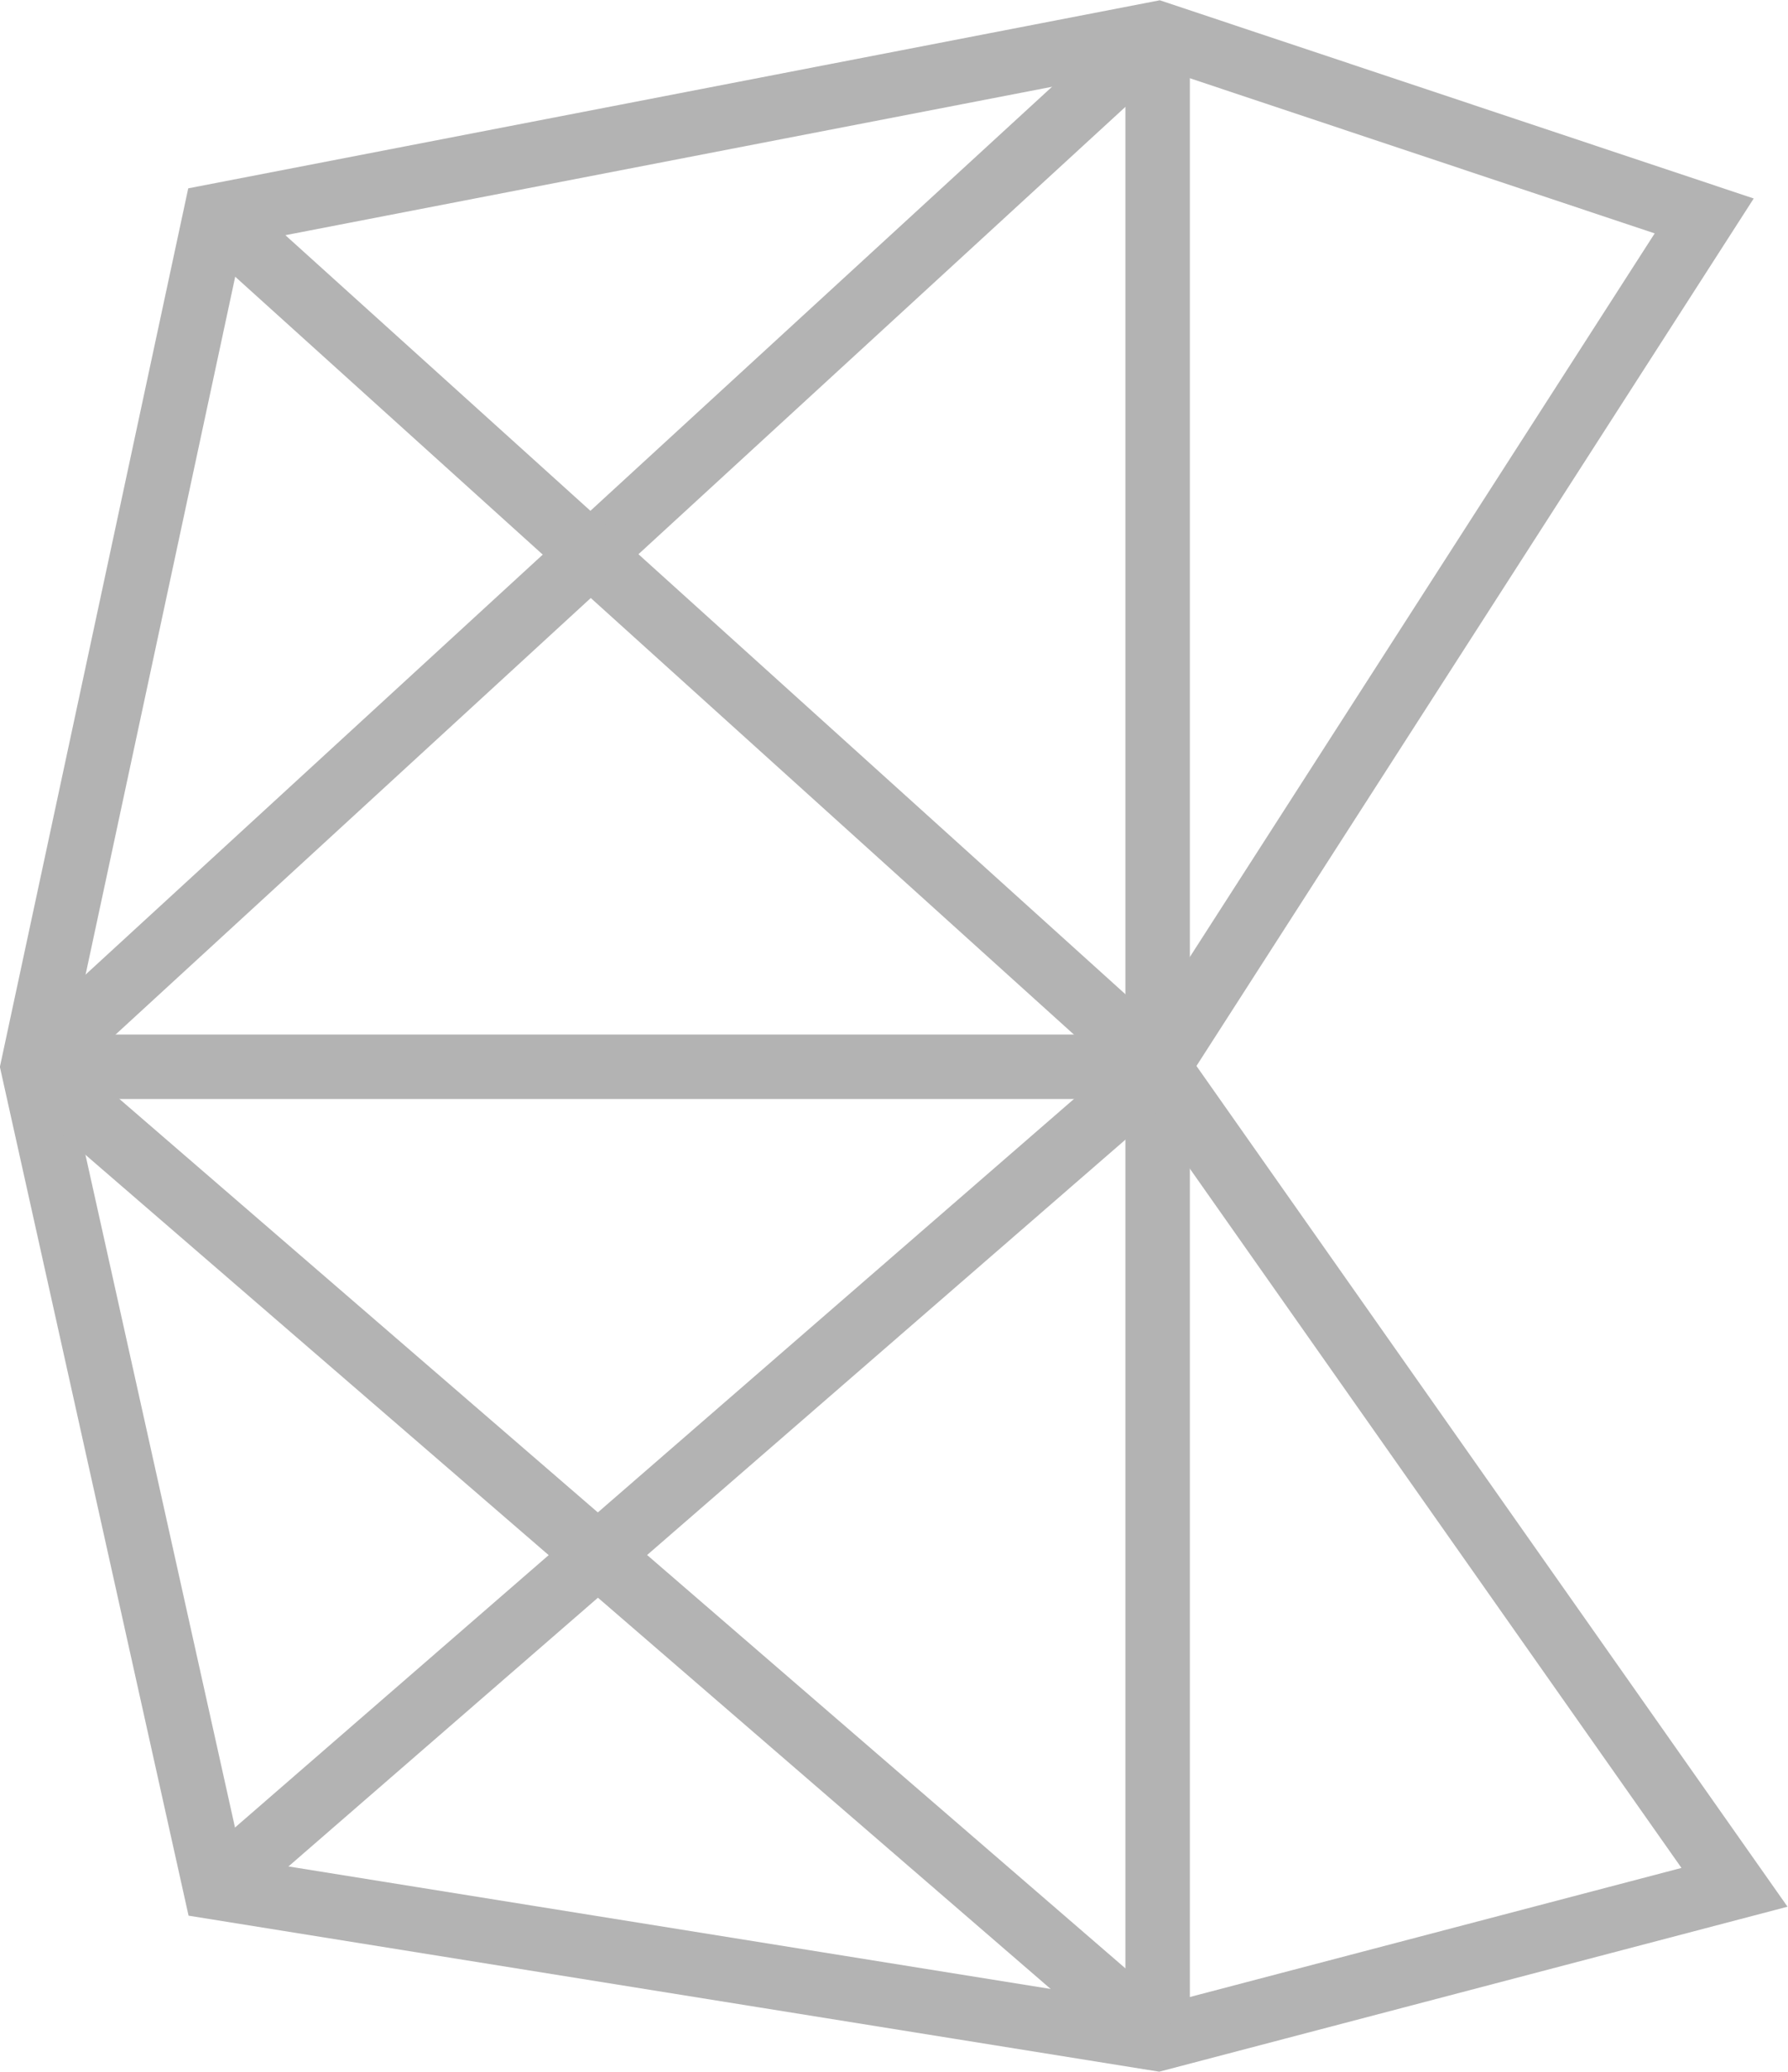
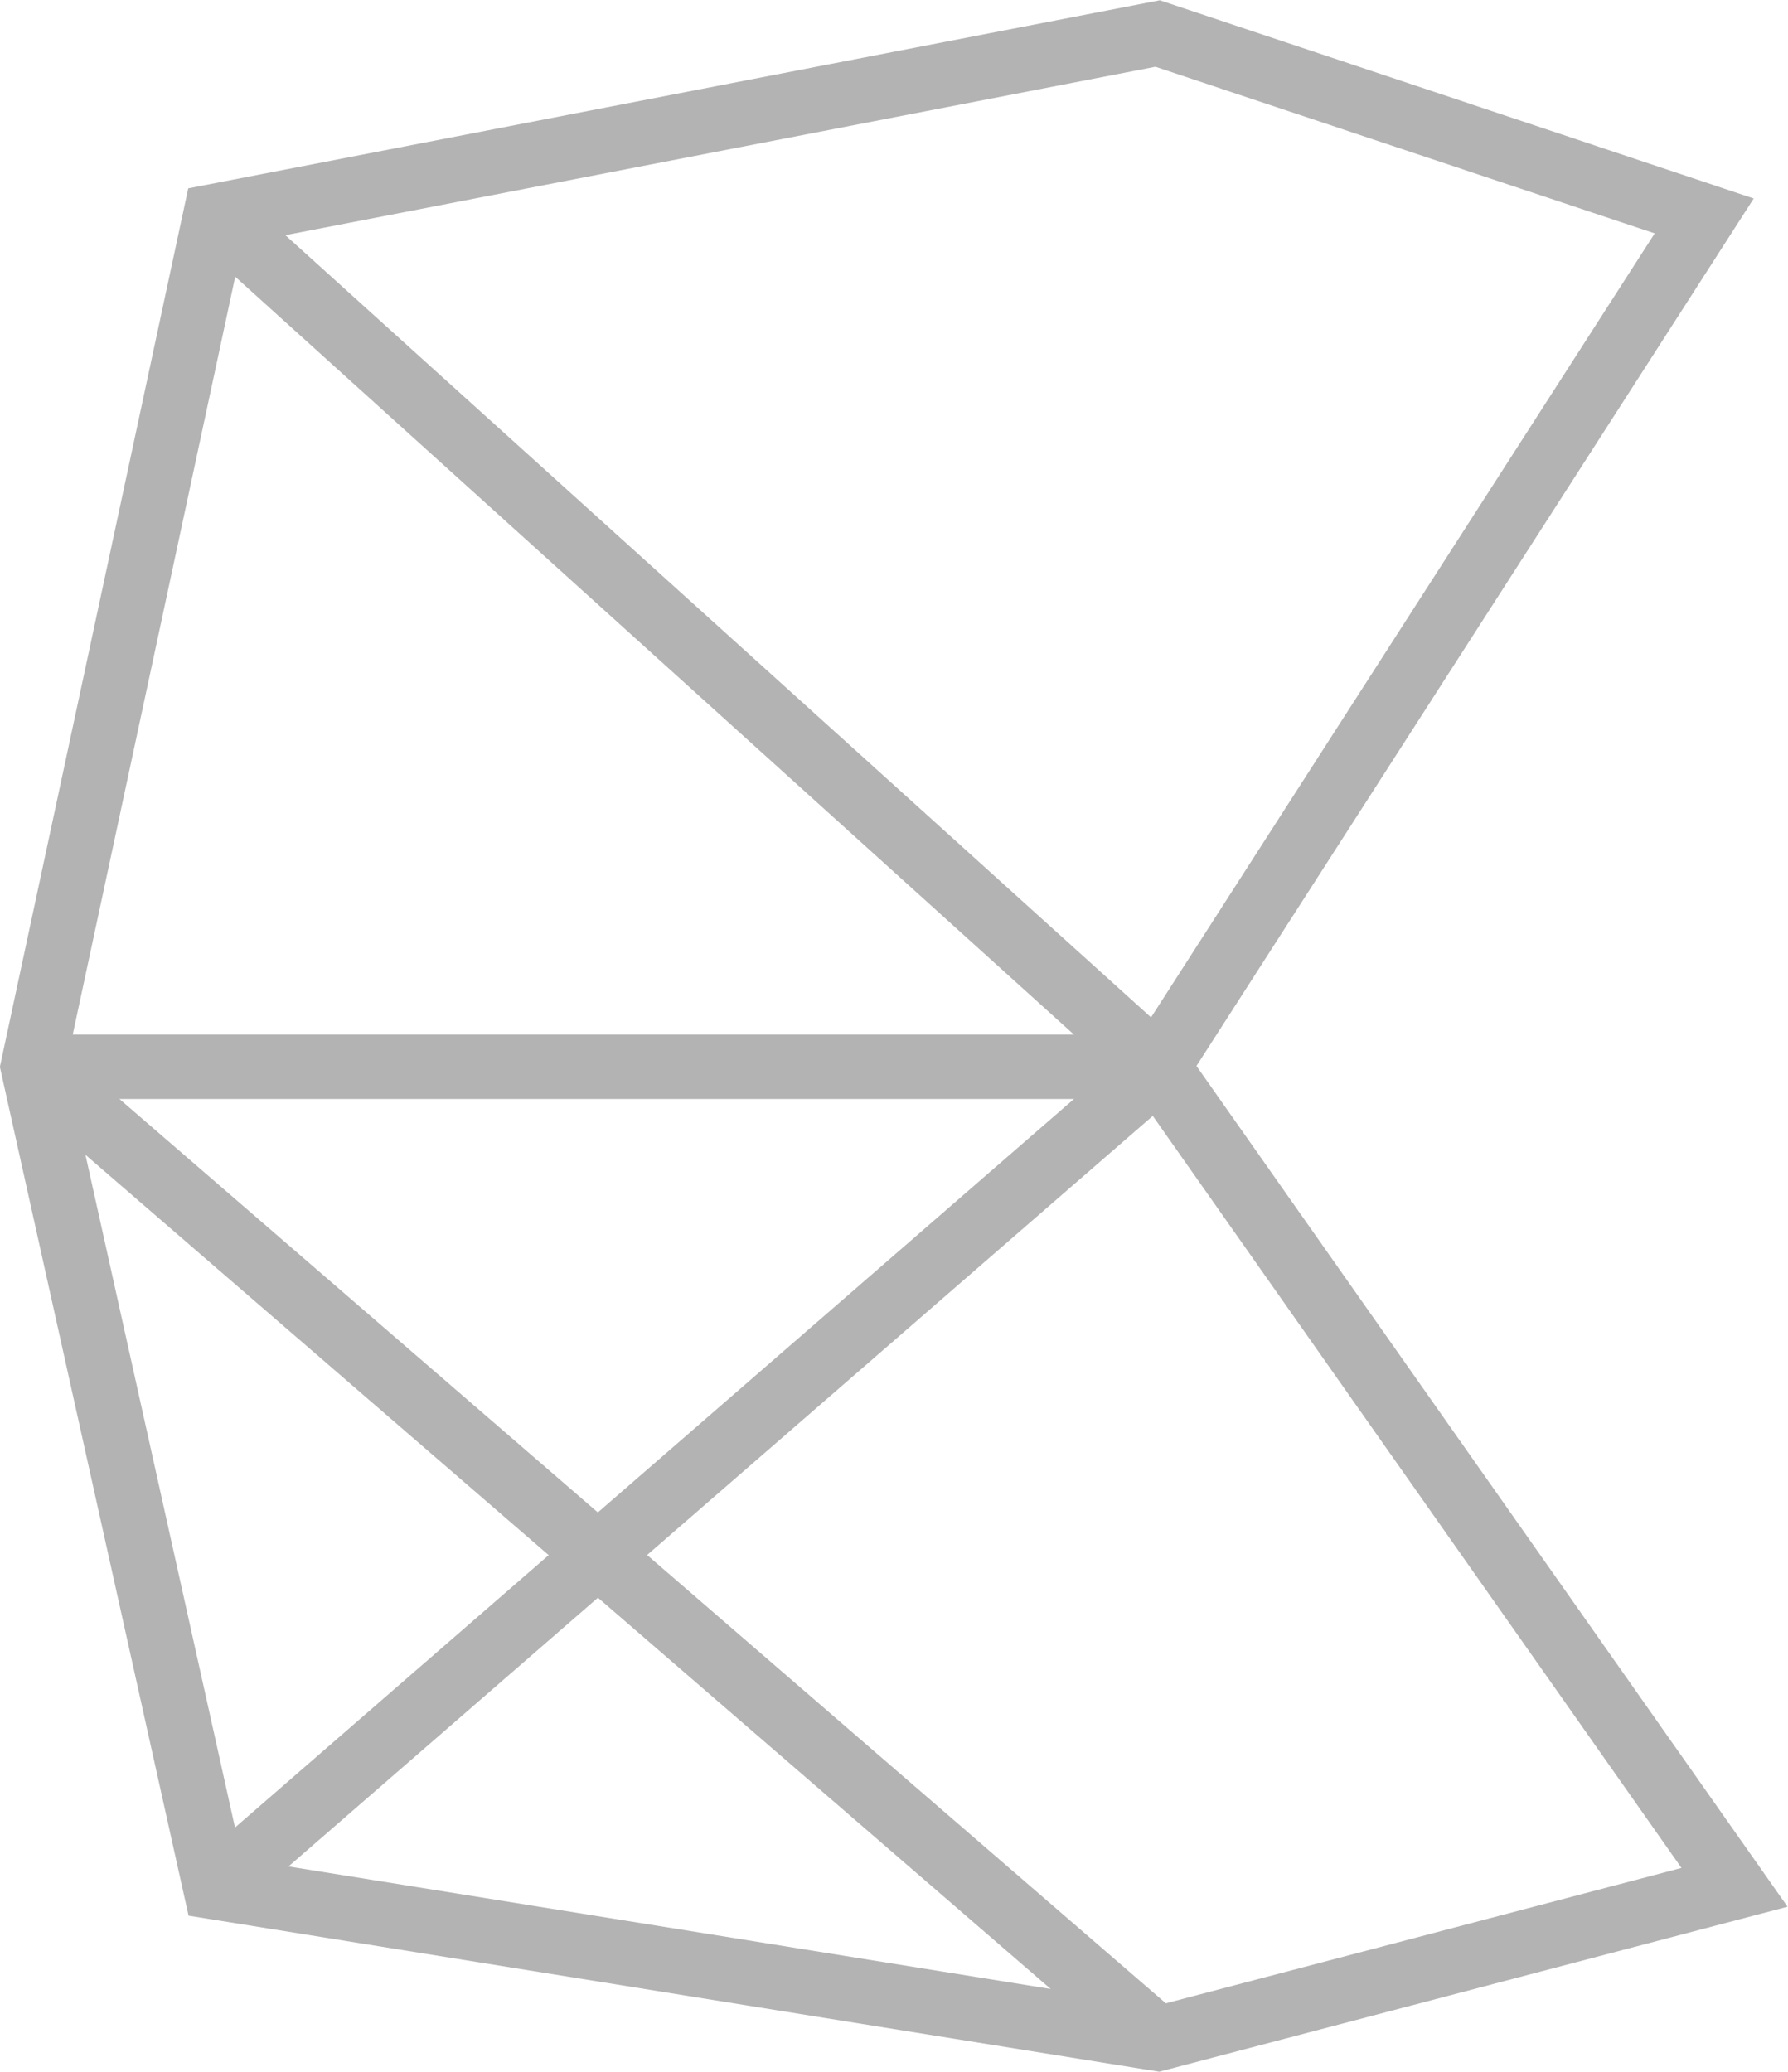
<svg xmlns="http://www.w3.org/2000/svg" id="Capa_1" data-name="Capa 1" viewBox="0 0 27.74 32.14">
  <defs>
    <style>.cls-1{fill:none;stroke:#b3b3b3;stroke-miterlimit:10;}</style>
  </defs>
  <polygon class="cls-1" points="26.91 29.28 17.96 16.55 26.44 3.35 17.96 0.52 3.34 3.35 0.51 16.55 3.34 29.28 17.96 31.63 26.91 29.28" />
-   <line class="cls-1" x1="17.96" y1="0.28" x2="17.96" y2="31.87" />
  <line class="cls-1" x1="17.96" y1="31.63" x2="0.51" y2="16.55" />
-   <line class="cls-1" x1="0.51" y1="16.55" x2="17.96" y2="0.52" />
  <path class="cls-1" d="M3.34,29.28,18,16.55Z" />
  <line class="cls-1" x1="17.96" y1="16.55" x2="3.34" y2="3.34" />
  <line class="cls-1" x1="17.96" y1="16.55" x2="0.51" y2="16.55" />
</svg>